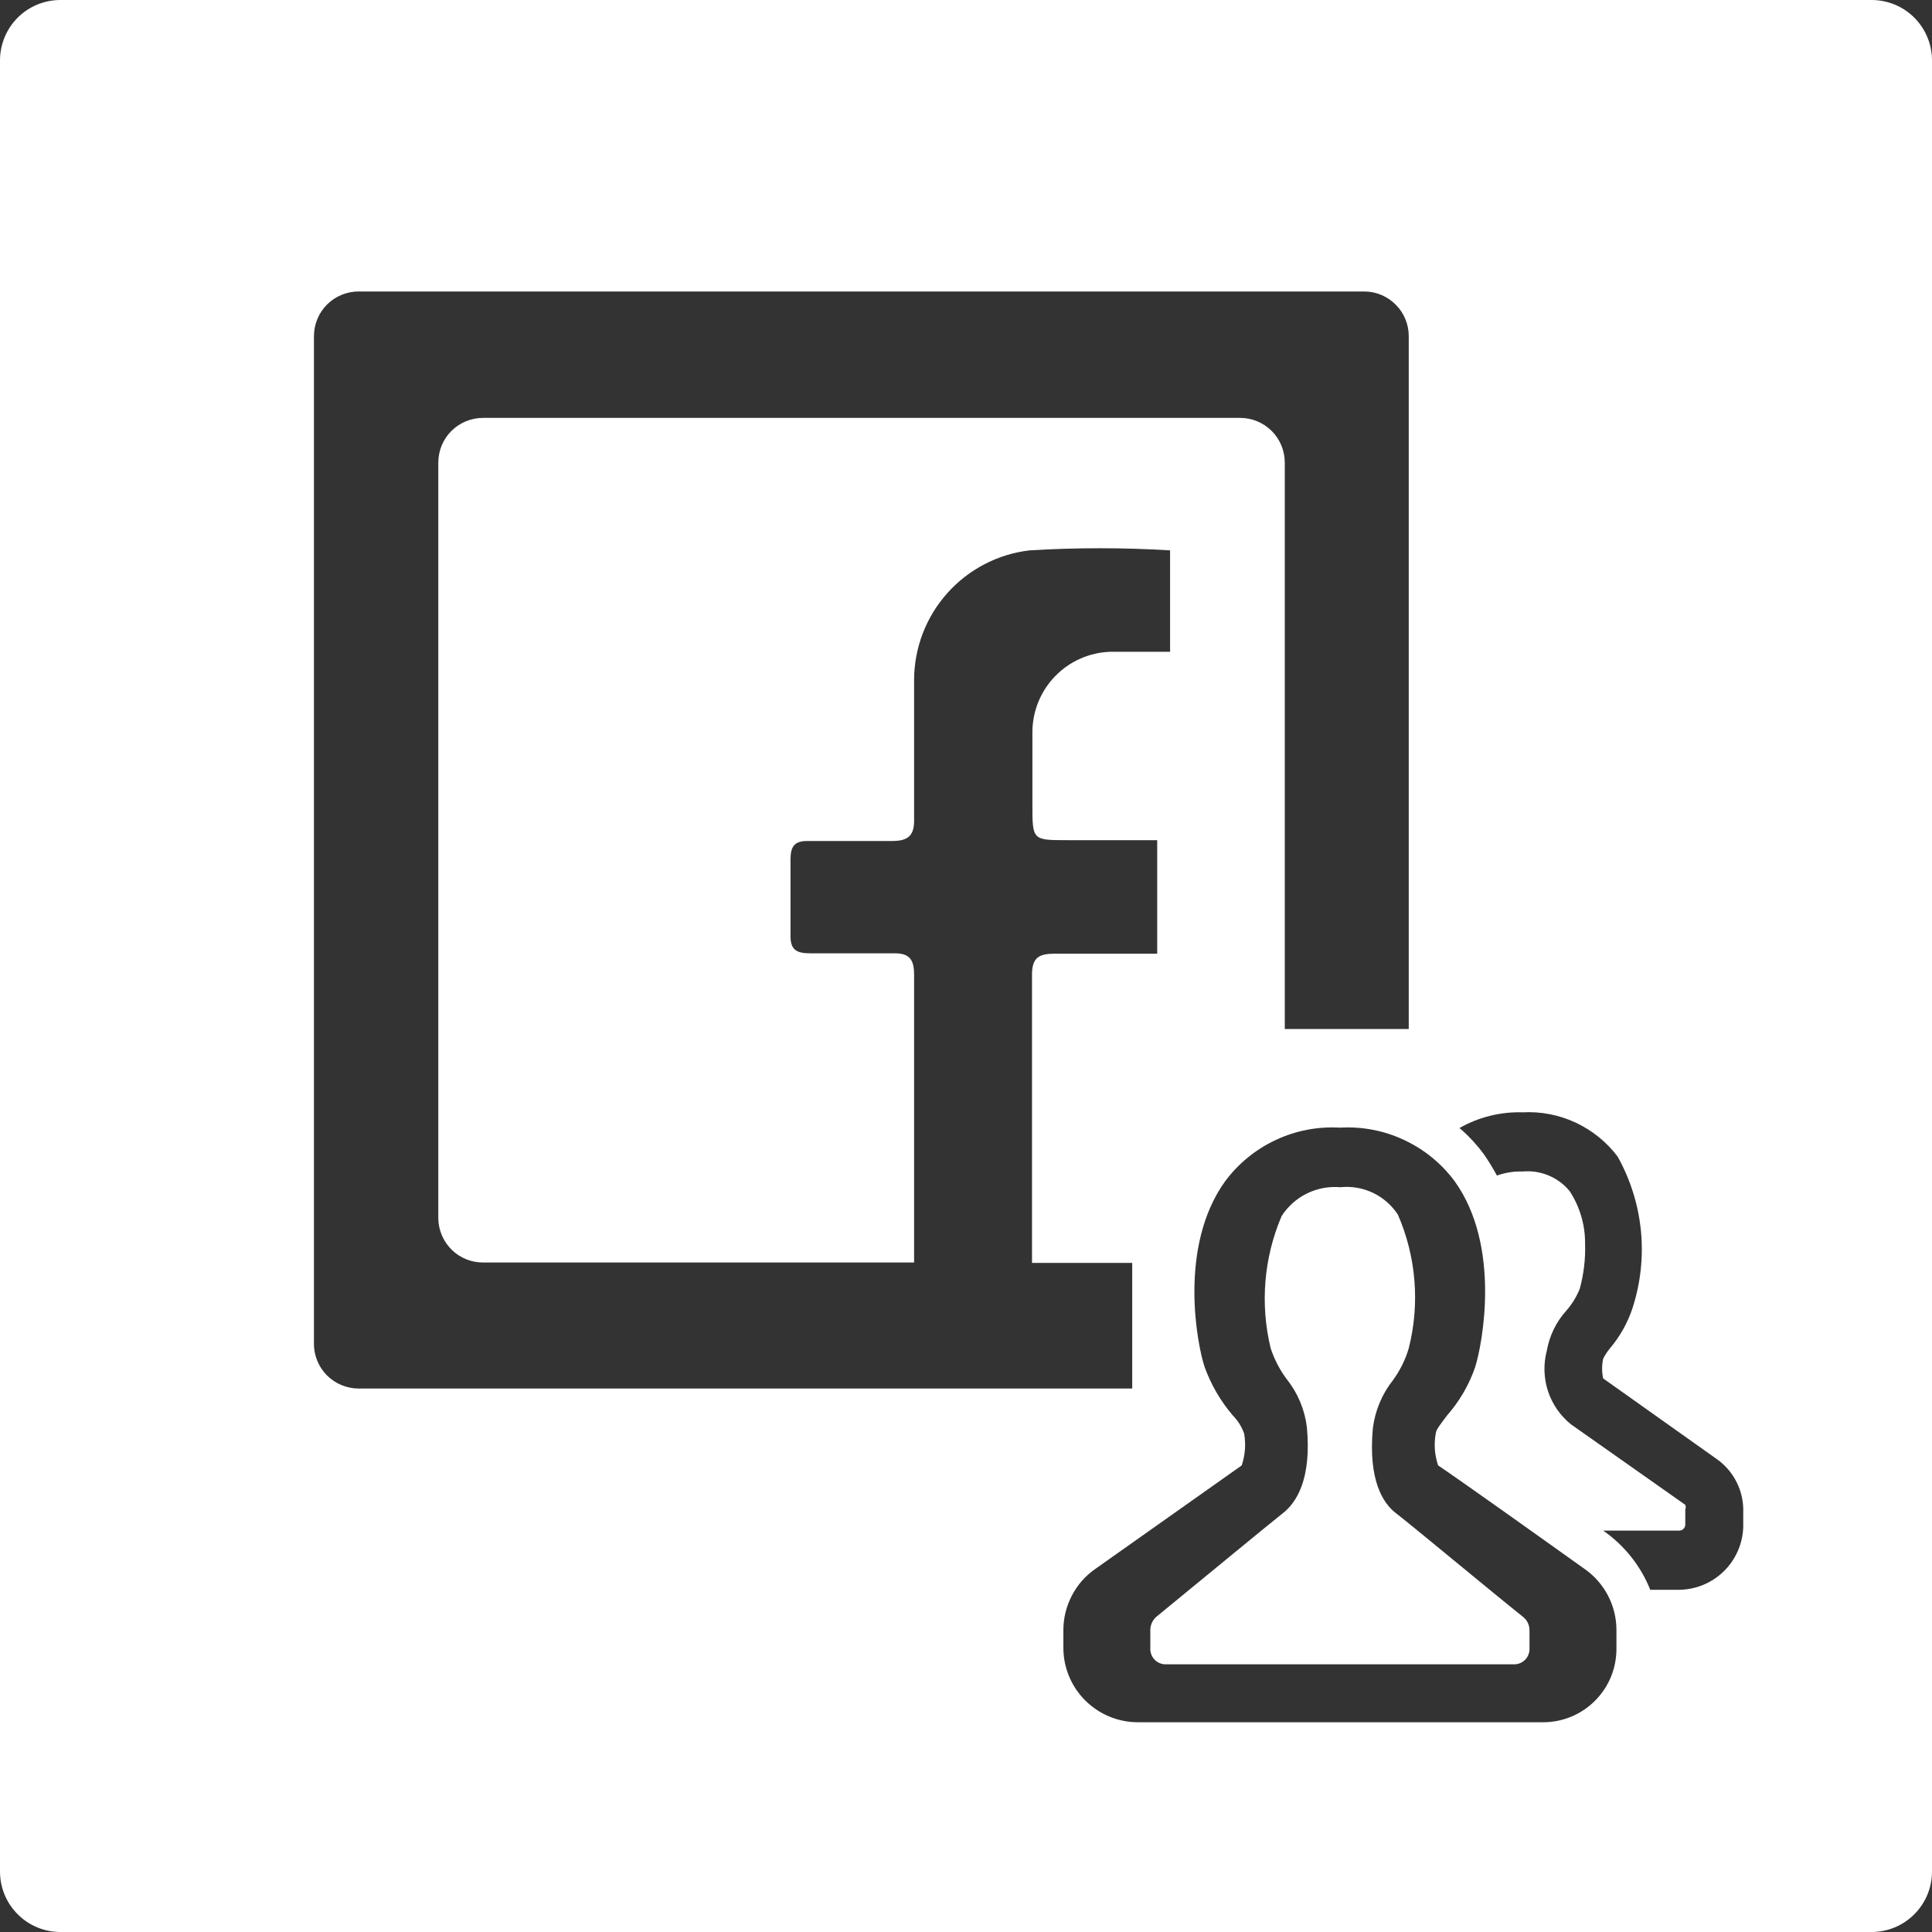
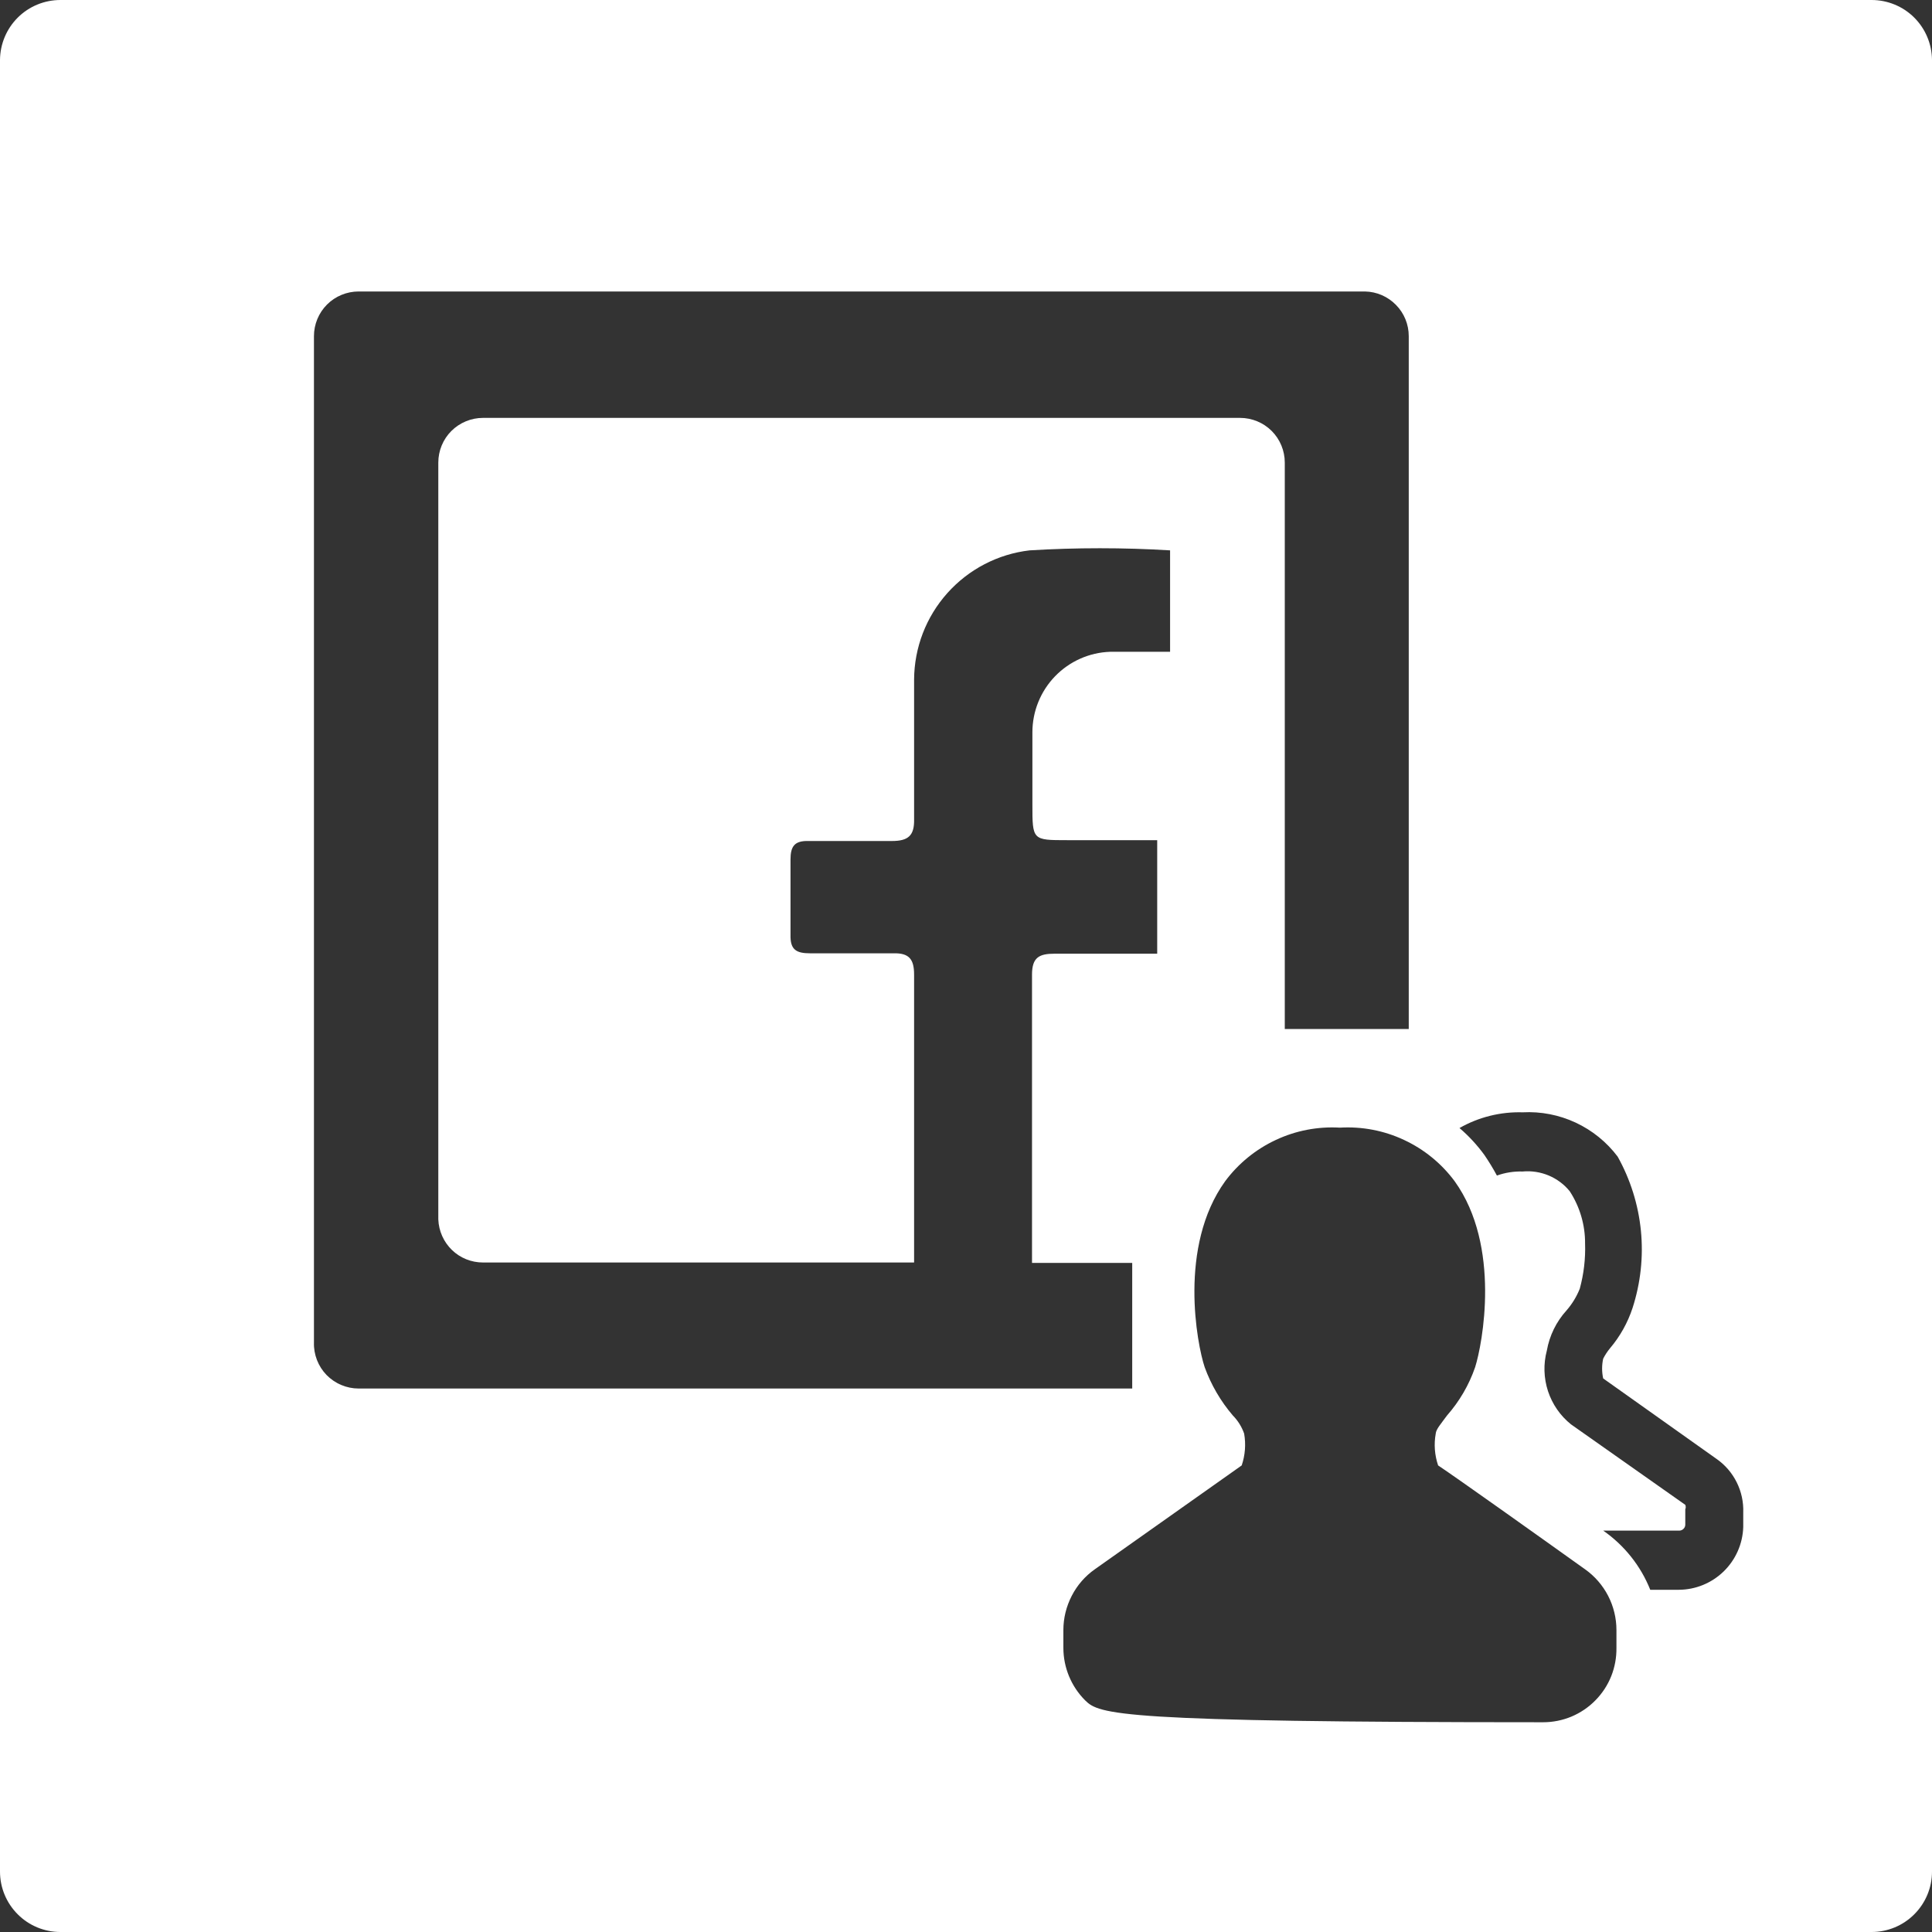
<svg xmlns="http://www.w3.org/2000/svg" width="30" height="30" viewBox="0 0 30 30" fill="none">
  <rect x="0" y="0" width="30" height="30" fill="#333333" stroke="none" />
-   <path d="M21.687 23.505C21.475 23.349 21.243 22.986 21.318 22.174C21.353 21.902 21.461 21.645 21.631 21.43C21.74 21.28 21.823 21.113 21.875 20.936C22.05 20.244 21.991 19.514 21.706 18.86C21.61 18.714 21.476 18.597 21.319 18.522C21.161 18.447 20.986 18.417 20.812 18.435C20.634 18.42 20.454 18.453 20.293 18.533C20.132 18.612 19.996 18.734 19.9 18.885C19.624 19.533 19.565 20.252 19.731 20.936C19.788 21.109 19.872 21.271 19.981 21.417C20.152 21.631 20.26 21.889 20.293 22.161C20.368 22.968 20.131 23.33 19.925 23.493C19.718 23.655 18.468 24.687 17.956 25.105C17.927 25.131 17.904 25.161 17.888 25.196C17.872 25.23 17.863 25.267 17.862 25.305V25.593C17.859 25.655 17.88 25.716 17.921 25.763C17.962 25.809 18.019 25.838 18.081 25.843H23.531C23.593 25.838 23.65 25.809 23.691 25.763C23.732 25.716 23.753 25.655 23.75 25.593V25.312C23.75 25.274 23.741 25.236 23.725 25.201C23.709 25.167 23.685 25.136 23.656 25.112C23.125 24.687 21.931 23.693 21.687 23.505Z" fill="white" />
-   <path d="M29.062 2.31865e-10H0.938C0.69 -5.50234e-06 0.452 0.098 0.277 0.272C0.101 0.447 0.002 0.684 0 0.931L0 29.062C0 29.311 0.099 29.549 0.275 29.725C0.45 29.901 0.689 30 0.938 30H29.062C29.311 30 29.55 29.901 29.725 29.725C29.901 29.549 30 29.311 30 29.062V0.931C29.998 0.684 29.899 0.447 29.723 0.272C29.548 0.098 29.31 -5.50234e-06 29.062 2.31865e-10ZM4.875 20.848V5.22C4.875 5.036 4.948 4.859 5.078 4.729C5.208 4.599 5.385 4.526 5.569 4.526H21.194C21.376 4.529 21.549 4.604 21.676 4.734C21.804 4.863 21.875 5.038 21.875 5.22V15.978H19.95V7.183C19.95 6.999 19.877 6.822 19.747 6.692C19.617 6.562 19.44 6.489 19.256 6.489H7.5C7.316 6.489 7.14 6.562 7.009 6.692C6.879 6.822 6.806 6.999 6.806 7.183V18.935C6.813 19.115 6.889 19.285 7.018 19.41C7.147 19.535 7.32 19.604 7.5 19.604H14.194C14.194 17.904 14.194 16.828 14.194 15.134C14.194 14.897 14.119 14.797 13.875 14.803C13.444 14.803 13.012 14.803 12.581 14.803C12.363 14.803 12.269 14.747 12.275 14.515C12.275 14.122 12.275 13.734 12.275 13.347C12.275 13.14 12.338 13.053 12.556 13.059C12.988 13.059 13.419 13.059 13.85 13.059C14.1 13.059 14.2 12.978 14.194 12.721C14.194 11.996 14.194 11.277 14.194 10.552C14.197 10.056 14.38 9.579 14.711 9.209C15.041 8.84 15.495 8.603 15.988 8.546C16.714 8.502 17.442 8.502 18.169 8.546V10.121C17.819 10.121 17.544 10.121 17.238 10.121C16.914 10.132 16.607 10.269 16.382 10.502C16.157 10.735 16.031 11.047 16.031 11.371V12.49C16.031 13.046 16.031 13.046 16.569 13.046H17.969V14.809C17.413 14.809 16.894 14.809 16.375 14.809C16.137 14.809 16.025 14.866 16.025 15.134C16.025 16.835 16.025 17.91 16.025 19.61H17.581V21.561H5.569C5.476 21.561 5.384 21.542 5.299 21.506C5.213 21.47 5.136 21.417 5.071 21.351C5.007 21.285 4.956 21.206 4.922 21.119C4.889 21.033 4.872 20.941 4.875 20.848ZM25.1 25.587C25.102 25.738 25.075 25.887 25.019 26.028C24.963 26.168 24.879 26.296 24.773 26.403C24.668 26.511 24.541 26.596 24.402 26.655C24.263 26.713 24.113 26.743 23.962 26.743H17.669C17.362 26.743 17.068 26.621 16.851 26.404C16.634 26.188 16.512 25.893 16.512 25.587V25.311C16.512 25.127 16.557 24.945 16.642 24.78C16.726 24.616 16.849 24.474 17 24.368L19.281 22.755C19.335 22.596 19.348 22.426 19.319 22.261C19.282 22.155 19.222 22.059 19.144 21.98C18.954 21.758 18.806 21.504 18.706 21.229C18.587 20.873 18.294 19.354 19.025 18.341C19.23 18.066 19.5 17.846 19.811 17.701C20.122 17.555 20.464 17.49 20.806 17.51C21.149 17.49 21.491 17.555 21.802 17.701C22.113 17.846 22.383 18.066 22.587 18.341C23.312 19.348 23.019 20.873 22.906 21.229C22.811 21.506 22.662 21.76 22.469 21.98C22.369 22.117 22.3 22.192 22.294 22.261C22.264 22.426 22.277 22.596 22.331 22.755C22.631 22.955 23.887 23.849 24.613 24.368C24.763 24.474 24.886 24.616 24.971 24.78C25.056 24.945 25.1 25.127 25.1 25.311V25.587ZM27.069 23.711C27.061 23.972 26.952 24.219 26.765 24.401C26.579 24.582 26.329 24.685 26.069 24.686H25.625C25.477 24.315 25.222 23.995 24.894 23.767H26.081C26.105 23.766 26.127 23.755 26.143 23.738C26.16 23.721 26.169 23.698 26.169 23.674V23.436C26.174 23.425 26.176 23.414 26.176 23.402C26.176 23.39 26.174 23.378 26.169 23.367L24.394 22.117C24.227 21.983 24.104 21.804 24.037 21.601C23.971 21.398 23.964 21.18 24.019 20.973C24.06 20.74 24.166 20.523 24.325 20.348C24.412 20.248 24.482 20.134 24.531 20.01C24.593 19.782 24.621 19.546 24.613 19.31C24.615 19.022 24.532 18.739 24.375 18.498C24.288 18.39 24.175 18.307 24.048 18.253C23.92 18.2 23.781 18.178 23.644 18.191C23.508 18.187 23.372 18.208 23.244 18.254C23.185 18.144 23.12 18.038 23.05 17.935C22.938 17.781 22.808 17.64 22.663 17.516C22.961 17.346 23.3 17.262 23.644 17.272C23.927 17.257 24.21 17.312 24.467 17.432C24.724 17.552 24.948 17.733 25.119 17.96C25.317 18.315 25.44 18.707 25.48 19.111C25.52 19.516 25.475 19.924 25.35 20.311C25.275 20.539 25.156 20.752 25 20.936C24.959 20.986 24.923 21.04 24.894 21.098C24.872 21.199 24.872 21.303 24.894 21.404L26.656 22.655C26.789 22.748 26.896 22.873 26.968 23.018C27.04 23.163 27.075 23.324 27.069 23.486V23.711Z" fill="white" />
+   <path d="M29.062 2.31865e-10H0.938C0.69 -5.50234e-06 0.452 0.098 0.277 0.272C0.101 0.447 0.002 0.684 0 0.931L0 29.062C0 29.311 0.099 29.549 0.275 29.725C0.45 29.901 0.689 30 0.938 30H29.062C29.311 30 29.55 29.901 29.725 29.725C29.901 29.549 30 29.311 30 29.062V0.931C29.998 0.684 29.899 0.447 29.723 0.272C29.548 0.098 29.31 -5.50234e-06 29.062 2.31865e-10ZM4.875 20.848V5.22C4.875 5.036 4.948 4.859 5.078 4.729C5.208 4.599 5.385 4.526 5.569 4.526H21.194C21.376 4.529 21.549 4.604 21.676 4.734C21.804 4.863 21.875 5.038 21.875 5.22V15.978H19.95V7.183C19.95 6.999 19.877 6.822 19.747 6.692C19.617 6.562 19.44 6.489 19.256 6.489H7.5C7.316 6.489 7.14 6.562 7.009 6.692C6.879 6.822 6.806 6.999 6.806 7.183V18.935C6.813 19.115 6.889 19.285 7.018 19.41C7.147 19.535 7.32 19.604 7.5 19.604H14.194C14.194 17.904 14.194 16.828 14.194 15.134C14.194 14.897 14.119 14.797 13.875 14.803C13.444 14.803 13.012 14.803 12.581 14.803C12.363 14.803 12.269 14.747 12.275 14.515C12.275 14.122 12.275 13.734 12.275 13.347C12.275 13.14 12.338 13.053 12.556 13.059C12.988 13.059 13.419 13.059 13.85 13.059C14.1 13.059 14.2 12.978 14.194 12.721C14.194 11.996 14.194 11.277 14.194 10.552C14.197 10.056 14.38 9.579 14.711 9.209C15.041 8.84 15.495 8.603 15.988 8.546C16.714 8.502 17.442 8.502 18.169 8.546V10.121C17.819 10.121 17.544 10.121 17.238 10.121C16.914 10.132 16.607 10.269 16.382 10.502C16.157 10.735 16.031 11.047 16.031 11.371V12.49C16.031 13.046 16.031 13.046 16.569 13.046H17.969V14.809C17.413 14.809 16.894 14.809 16.375 14.809C16.137 14.809 16.025 14.866 16.025 15.134C16.025 16.835 16.025 17.91 16.025 19.61H17.581V21.561H5.569C5.476 21.561 5.384 21.542 5.299 21.506C5.213 21.47 5.136 21.417 5.071 21.351C5.007 21.285 4.956 21.206 4.922 21.119C4.889 21.033 4.872 20.941 4.875 20.848ZM25.1 25.587C25.102 25.738 25.075 25.887 25.019 26.028C24.963 26.168 24.879 26.296 24.773 26.403C24.668 26.511 24.541 26.596 24.402 26.655C24.263 26.713 24.113 26.743 23.962 26.743C17.362 26.743 17.068 26.621 16.851 26.404C16.634 26.188 16.512 25.893 16.512 25.587V25.311C16.512 25.127 16.557 24.945 16.642 24.78C16.726 24.616 16.849 24.474 17 24.368L19.281 22.755C19.335 22.596 19.348 22.426 19.319 22.261C19.282 22.155 19.222 22.059 19.144 21.98C18.954 21.758 18.806 21.504 18.706 21.229C18.587 20.873 18.294 19.354 19.025 18.341C19.23 18.066 19.5 17.846 19.811 17.701C20.122 17.555 20.464 17.49 20.806 17.51C21.149 17.49 21.491 17.555 21.802 17.701C22.113 17.846 22.383 18.066 22.587 18.341C23.312 19.348 23.019 20.873 22.906 21.229C22.811 21.506 22.662 21.76 22.469 21.98C22.369 22.117 22.3 22.192 22.294 22.261C22.264 22.426 22.277 22.596 22.331 22.755C22.631 22.955 23.887 23.849 24.613 24.368C24.763 24.474 24.886 24.616 24.971 24.78C25.056 24.945 25.1 25.127 25.1 25.311V25.587ZM27.069 23.711C27.061 23.972 26.952 24.219 26.765 24.401C26.579 24.582 26.329 24.685 26.069 24.686H25.625C25.477 24.315 25.222 23.995 24.894 23.767H26.081C26.105 23.766 26.127 23.755 26.143 23.738C26.16 23.721 26.169 23.698 26.169 23.674V23.436C26.174 23.425 26.176 23.414 26.176 23.402C26.176 23.39 26.174 23.378 26.169 23.367L24.394 22.117C24.227 21.983 24.104 21.804 24.037 21.601C23.971 21.398 23.964 21.18 24.019 20.973C24.06 20.74 24.166 20.523 24.325 20.348C24.412 20.248 24.482 20.134 24.531 20.01C24.593 19.782 24.621 19.546 24.613 19.31C24.615 19.022 24.532 18.739 24.375 18.498C24.288 18.39 24.175 18.307 24.048 18.253C23.92 18.2 23.781 18.178 23.644 18.191C23.508 18.187 23.372 18.208 23.244 18.254C23.185 18.144 23.12 18.038 23.05 17.935C22.938 17.781 22.808 17.64 22.663 17.516C22.961 17.346 23.3 17.262 23.644 17.272C23.927 17.257 24.21 17.312 24.467 17.432C24.724 17.552 24.948 17.733 25.119 17.96C25.317 18.315 25.44 18.707 25.48 19.111C25.52 19.516 25.475 19.924 25.35 20.311C25.275 20.539 25.156 20.752 25 20.936C24.959 20.986 24.923 21.04 24.894 21.098C24.872 21.199 24.872 21.303 24.894 21.404L26.656 22.655C26.789 22.748 26.896 22.873 26.968 23.018C27.04 23.163 27.075 23.324 27.069 23.486V23.711Z" fill="white" />
</svg>